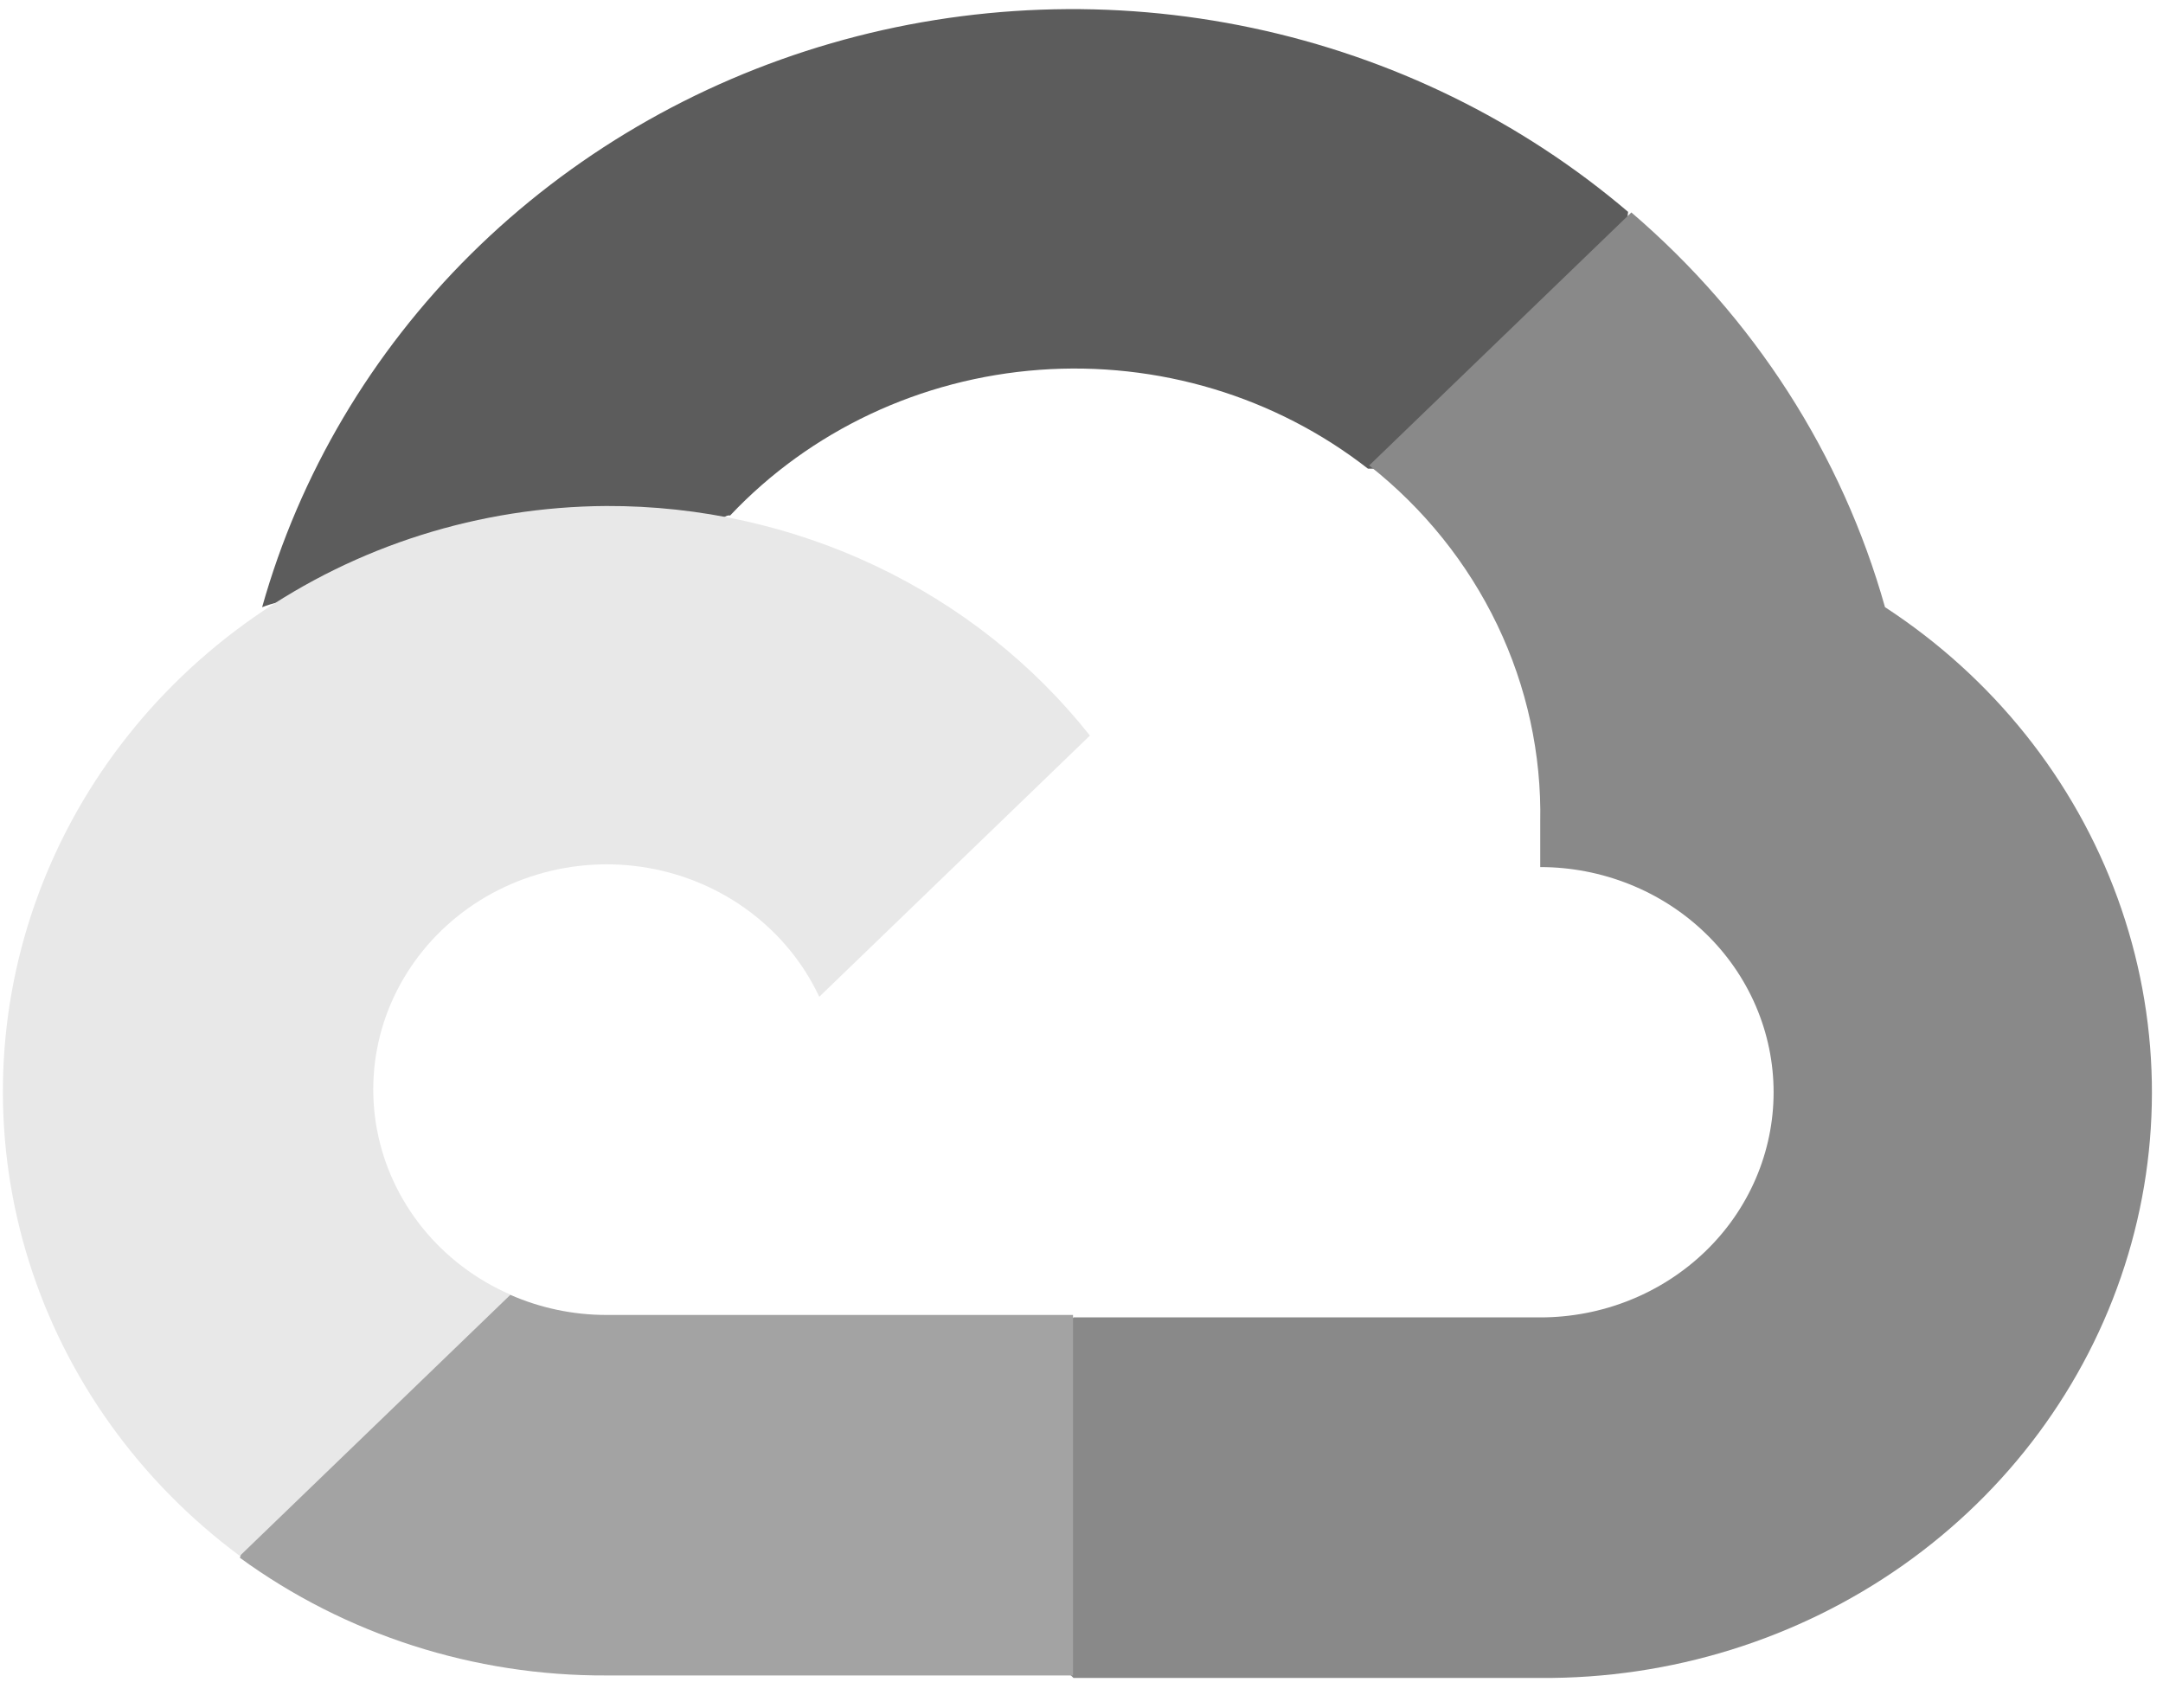
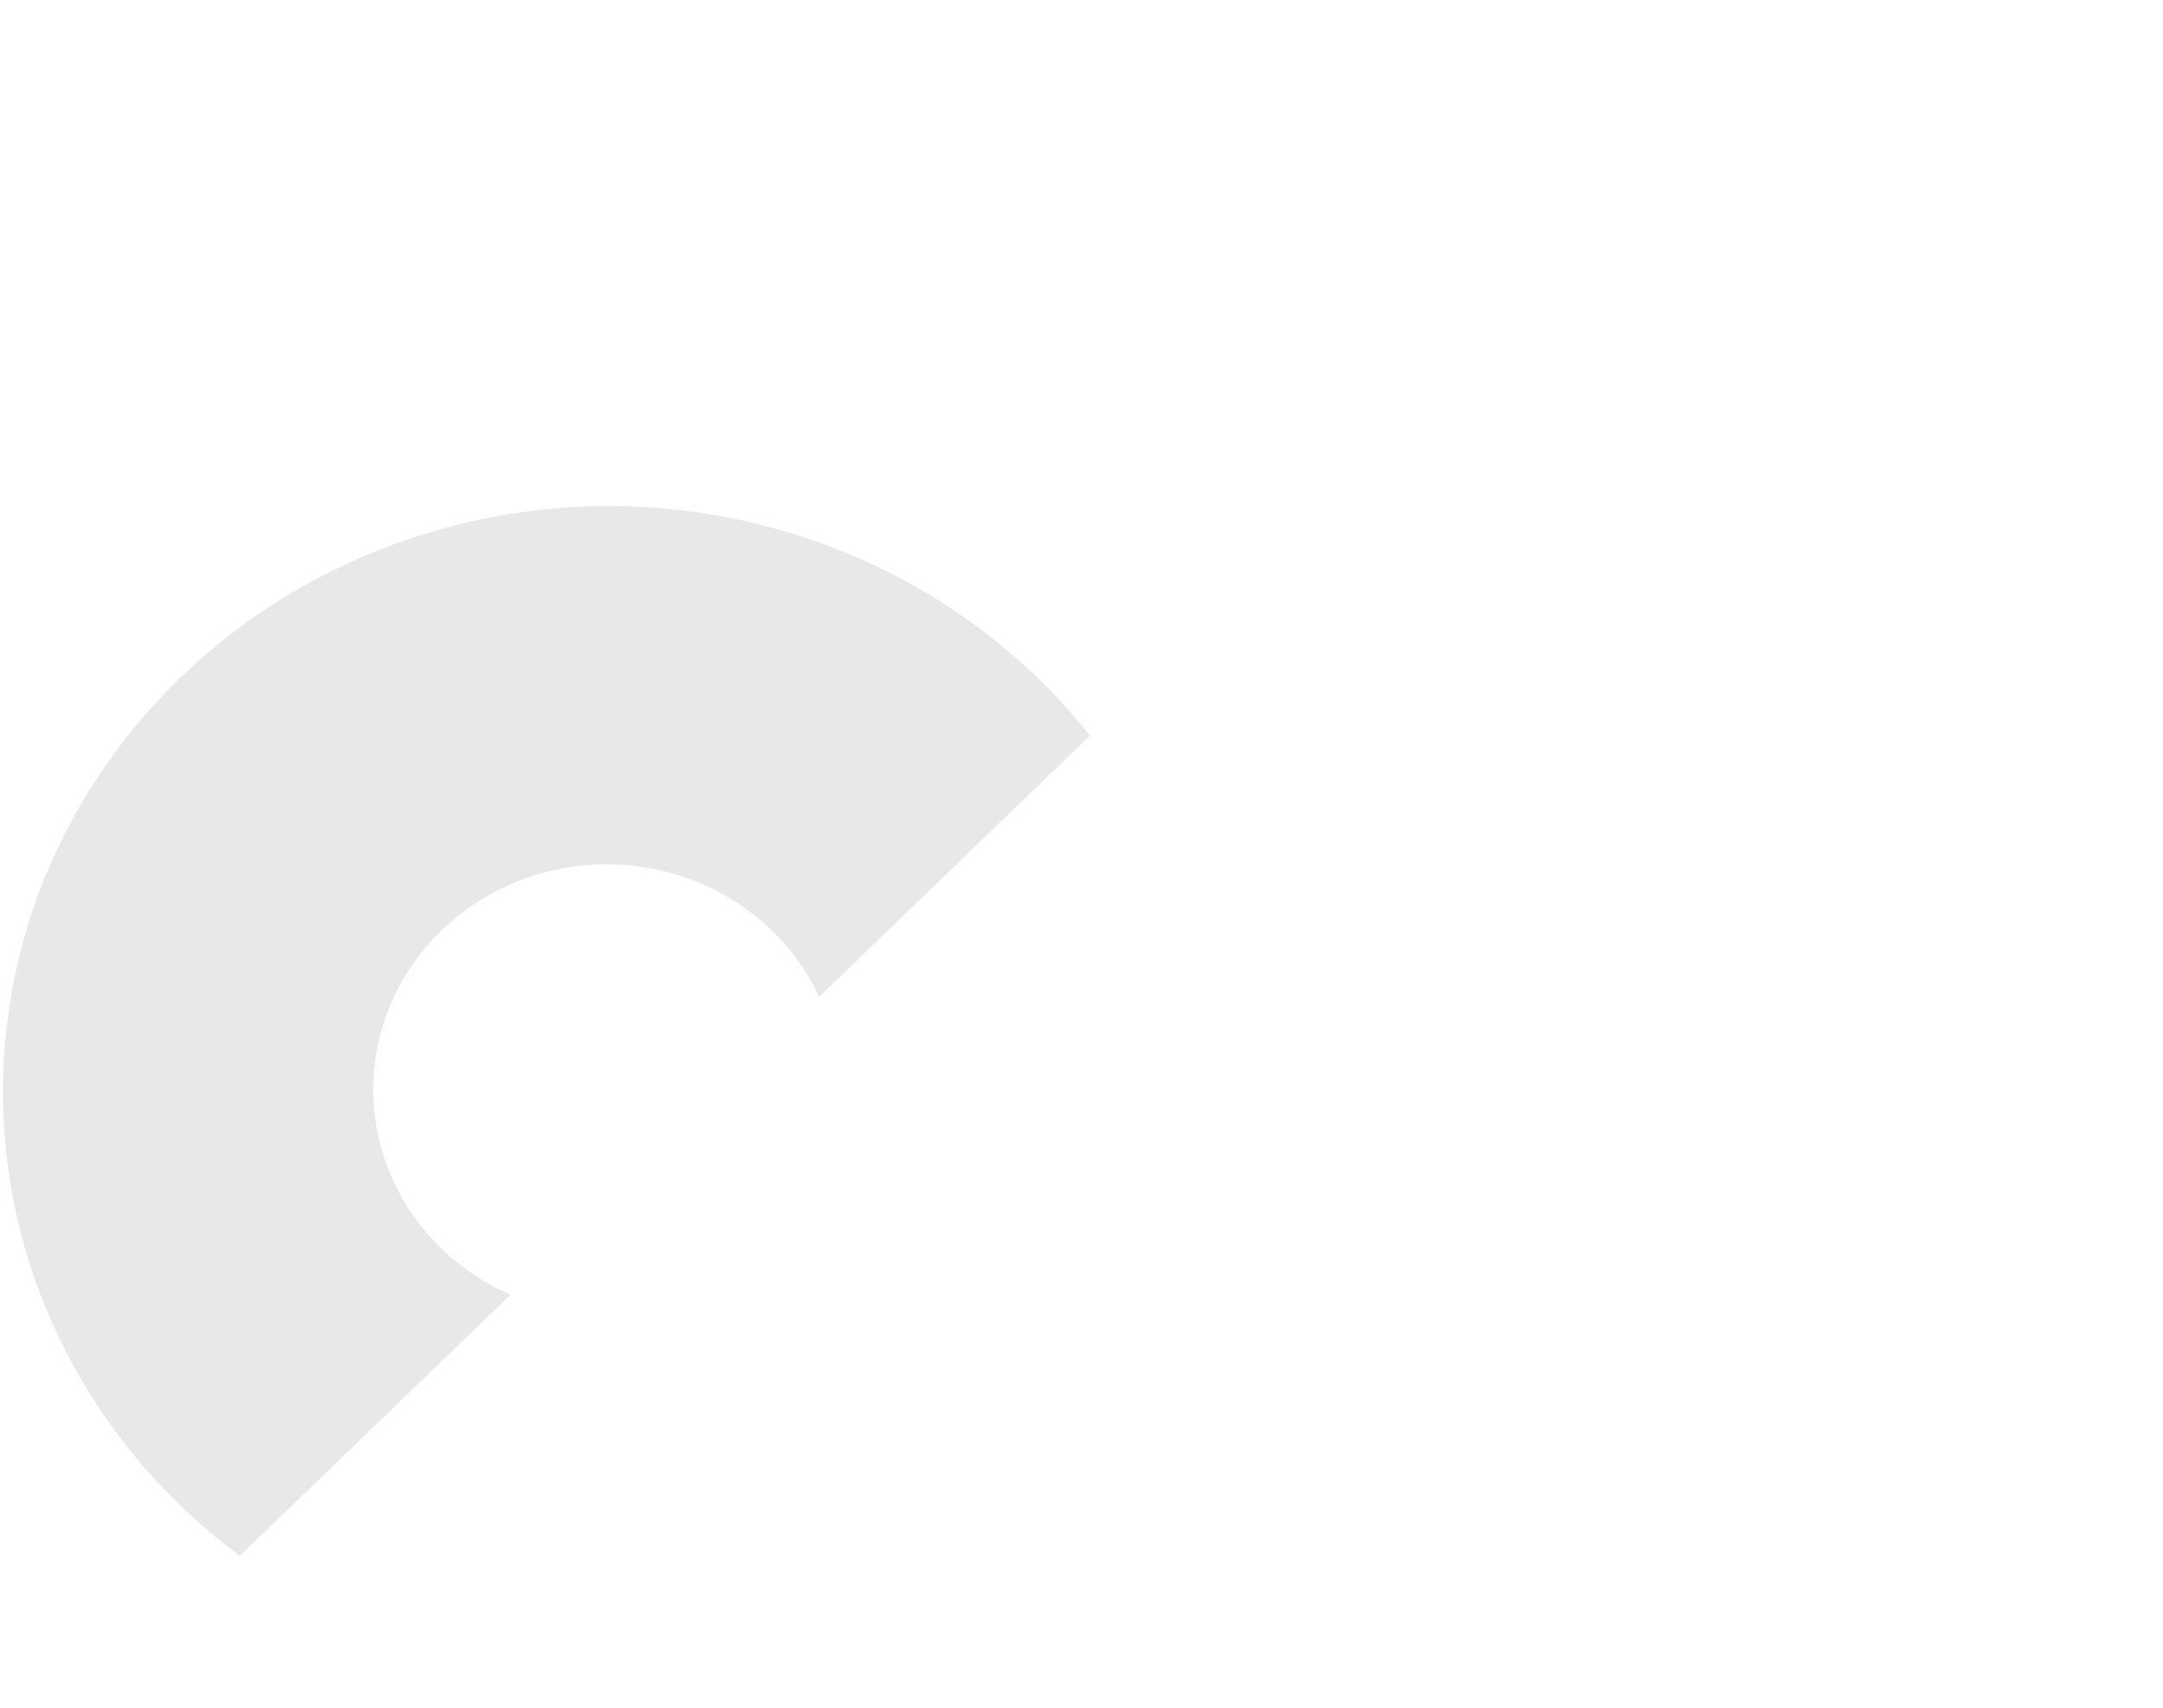
<svg xmlns="http://www.w3.org/2000/svg" width="38" height="30" viewBox="0 0 38 30" fill="none">
  <g clip-path="url(#clip0_2229_144854)">
-     <path d="M24.009 8.233H25.16L28.442 5.067L28.603 3.722C26.723 2.121 24.451 1.009 22.002 0.491C19.552 -0.028 17.006 0.065 14.604 0.76C12.203 1.455 10.024 2.73 8.274 4.463C6.525 6.196 5.262 8.332 4.605 10.667C4.971 10.522 5.376 10.499 5.757 10.6L12.321 9.556C12.321 9.556 12.655 9.022 12.827 9.056C14.234 7.565 16.177 6.65 18.26 6.497C20.343 6.344 22.408 6.965 24.032 8.233H24.009Z" fill="#5C5C5C" />
-     <path d="M33.116 10.666C32.362 7.985 30.813 5.576 28.66 3.732L24.054 8.177C25.014 8.934 25.783 9.891 26.304 10.977C26.824 12.062 27.083 13.248 27.059 14.444V15.232C27.598 15.232 28.131 15.335 28.628 15.534C29.125 15.732 29.577 16.024 29.958 16.391C30.339 16.758 30.641 17.194 30.847 17.674C31.053 18.154 31.159 18.669 31.159 19.188C31.159 19.707 31.053 20.222 30.847 20.702C30.641 21.182 30.339 21.618 29.958 21.985C29.577 22.352 29.125 22.644 28.628 22.842C28.131 23.041 27.598 23.143 27.059 23.143H18.86L18.043 23.944V28.688L18.86 29.477H27.059C29.349 29.494 31.583 28.8 33.432 27.497C35.281 26.194 36.646 24.351 37.325 22.241C38.005 20.131 37.962 17.867 37.204 15.782C36.446 13.697 35.013 11.903 33.116 10.666Z" fill="#898989" />
-     <path d="M10.652 29.433H18.851V23.1H10.652C10.068 23.1 9.49 22.978 8.959 22.744L7.808 23.089L4.503 26.255L4.215 27.366C6.068 28.717 8.33 29.443 10.652 29.433Z" fill="#A3A3A3" />
    <path d="M10.65 8.889C8.429 8.902 6.267 9.584 4.466 10.839C2.666 12.095 1.317 13.862 0.608 15.894C-0.101 17.925 -0.134 20.12 0.512 22.171C1.158 24.221 2.452 26.026 4.213 27.333L8.969 22.744C8.365 22.481 7.835 22.08 7.427 21.576C7.019 21.072 6.743 20.479 6.624 19.85C6.505 19.22 6.546 18.572 6.743 17.961C6.941 17.351 7.289 16.795 7.758 16.343C8.227 15.89 8.803 15.554 9.436 15.364C10.069 15.173 10.74 15.133 11.393 15.248C12.045 15.363 12.659 15.629 13.181 16.023C13.704 16.417 14.12 16.928 14.393 17.511L19.148 12.922C18.15 11.663 16.864 10.644 15.389 9.944C13.915 9.244 12.293 8.883 10.65 8.889Z" fill="#E8E8E8" />
  </g>
  <defs>
    <clipPath id="clip0_2229_144854">
      <rect width="38" height="30" fill="white" />
    </clipPath>
  </defs>
</svg>